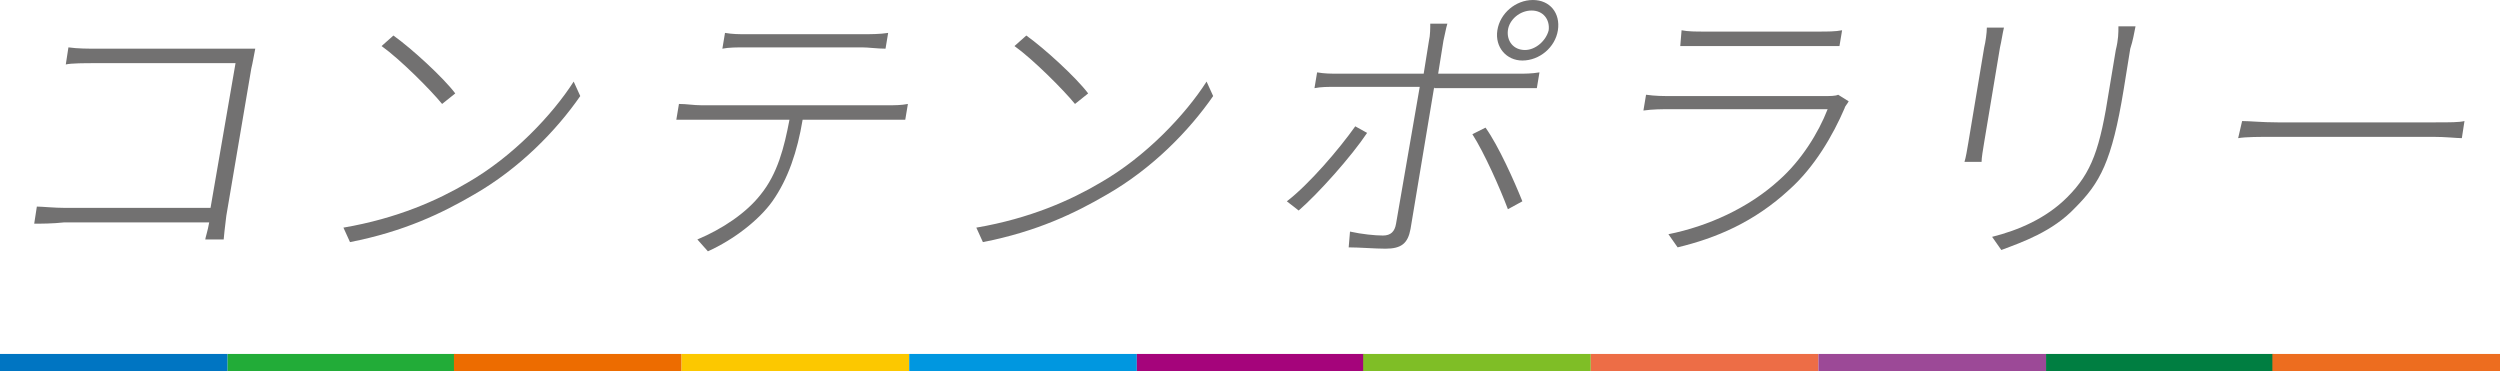
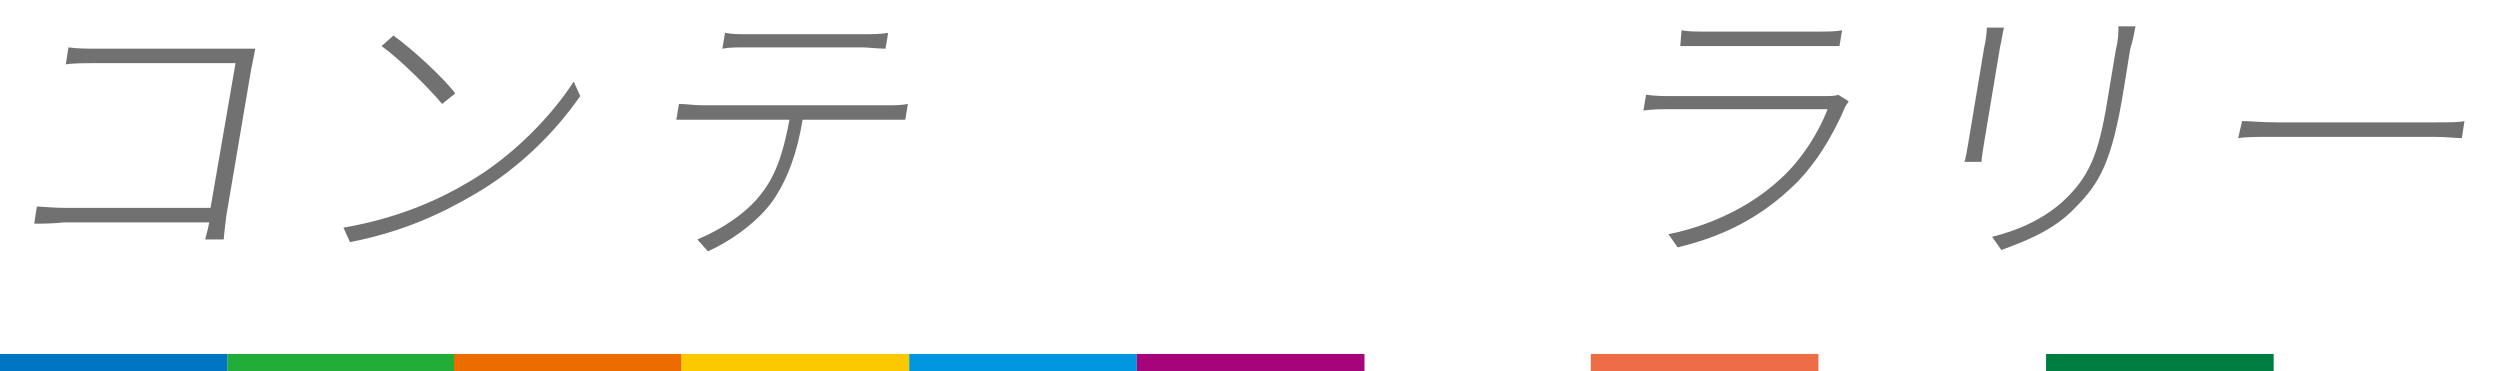
<svg xmlns="http://www.w3.org/2000/svg" version="1.1" id="レイヤー_1" x="0px" y="0px" width="190px" height="28.2px" viewBox="0 0 190 28.2" style="enable-background:new 0 0 190 28.2;" xml:space="preserve">
  <style type="text/css">
	.st0{fill:#727171;}
	.st1{fill:#0075C2;}
	.st2{fill:#22AC38;}
	.st3{fill:#ED6C00;}
	.st4{fill:#FCC800;}
	.st5{fill:#0097E0;}
	.st6{fill:#A5047B;}
	.st7{fill:#7FBE26;}
	.st8{fill:#ED6D46;}
	.st9{fill:#9C4997;}
	.st10{fill:#007E41;}
	.st11{fill:#ED6D1F;}
</style>
  <title>body-therapy-title</title>
  <g>
    <g>
      <g>
        <path class="st0" d="M15.6,18.2c0-0.1,0.2-0.7,0.3-1.3h-11C4,17,3.1,17,2.6,17l0.2-1.3c0.4,0,1.3,0.1,2.2,0.1h11l1.9-11H7.2     c-0.7,0-1.8,0-2.2,0.1l0.2-1.3c0.7,0.1,1.5,0.1,2.2,0.1h10.5c0.5,0,1,0,1.5,0c-0.1,0.5-0.2,1.1-0.3,1.5l-1.9,11.2     c-0.1,0.8-0.2,1.7-0.2,1.8H15.6z" />
        <path class="st0" d="M35.5,13.9c3.5-2,6.5-5.2,8.1-7.7l0.5,1.1c-1.8,2.6-4.6,5.5-8.1,7.5c-2.4,1.4-5.3,2.8-9.4,3.6l-0.5-1.1     C30.2,16.6,33.3,15.2,35.5,13.9z M34.6,7.1l-1,0.8c-0.9-1.1-3.2-3.4-4.6-4.4l0.9-0.8C31.3,3.7,33.7,5.9,34.6,7.1z" />
        <path class="st0" d="M67.5,8c0.5,0,1,0,1.5-0.1l-0.2,1.2c-0.4,0-1,0-1.5,0h-6.3c-0.4,2.4-1.1,4.5-2.3,6.2c-1,1.4-2.9,2.9-4.9,3.8     L53,18.2c1.9-0.8,3.7-2,4.8-3.4c1.3-1.6,1.8-3.6,2.2-5.7h-6.8c-0.7,0-1.2,0-1.8,0l0.2-1.2c0.6,0,1.1,0.1,1.7,0.1H67.5z M56.7,3.6     c-0.7,0-1.3,0-1.8,0.1l0.2-1.2c0.6,0.1,1,0.1,1.7,0.1h8.8c0.5,0,1.3,0,1.9-0.1l-0.2,1.2c-0.6,0-1.3-0.1-1.8-0.1H56.7z" />
-         <path class="st0" d="M83.6,13.9c3.5-2,6.5-5.2,8.1-7.7l0.5,1.1c-1.8,2.6-4.6,5.5-8.1,7.5c-2.4,1.4-5.3,2.8-9.4,3.6l-0.5-1.1     C78.3,16.6,81.4,15.2,83.6,13.9z M82.7,7.1l-1,0.8c-0.9-1.1-3.2-3.4-4.6-4.4L78,2.7C79.4,3.7,81.8,5.9,82.7,7.1z" />
-         <path class="st0" d="M103.9,10.1c-1.2,1.8-3.7,4.6-5.2,5.9l-0.9-0.7c1.7-1.3,4-4,5.2-5.7L103.9,10.1z M109,6.6l-1.8,10.8     c-0.2,1.1-0.7,1.5-1.9,1.5c-0.8,0-2-0.1-2.8-0.1l0.1-1.2c0.9,0.2,1.9,0.3,2.5,0.3c0.6,0,0.9-0.3,1-0.9l1.8-10.4h-6.3     c-0.7,0-1.2,0-1.7,0.1l0.2-1.2c0.6,0.1,1,0.1,1.7,0.1h6.4l0.4-2.5c0.1-0.4,0.1-1,0.1-1.3h1.3c-0.1,0.3-0.2,0.9-0.3,1.3l-0.4,2.5     h6.1c0.5,0,1,0,1.6-0.1l-0.2,1.2c-0.5,0-1.1,0-1.5,0H109z M112.9,9.7c1,1.4,2.2,4.1,2.8,5.6l-1.1,0.6c-0.6-1.6-1.8-4.3-2.7-5.7     L112.9,9.7z M113.8,2.3C114,1,115.2,0,116.5,0c1.3,0,2.1,1,1.9,2.3c-0.2,1.3-1.4,2.3-2.7,2.3C114.5,4.6,113.6,3.6,113.8,2.3z      M114.6,2.3c-0.1,0.8,0.4,1.5,1.3,1.5c0.8,0,1.6-0.7,1.8-1.5c0.1-0.8-0.4-1.5-1.3-1.5C115.5,0.8,114.7,1.5,114.6,2.3z" />
        <path class="st0" d="M140.5,7.7c-0.1,0.2-0.3,0.4-0.3,0.5c-0.9,2.1-2.3,4.5-4.2,6.2c-2.7,2.5-5.6,3.7-8.5,4.4l-0.7-1     c3-0.6,6.1-2,8.4-4.1c1.7-1.5,3-3.6,3.7-5.4h-12.1c-0.5,0-1.2,0-1.9,0.1l0.2-1.2c0.7,0.1,1.3,0.1,1.8,0.1h11.8c0.4,0,0.8,0,1-0.1     L140.5,7.7z M127.8,2.3c0.5,0.1,1.1,0.1,1.7,0.1h8.7c0.7,0,1.3,0,1.8-0.1l-0.2,1.2c-0.5,0-1.1,0-1.7,0h-8.6c-0.6,0-1.2,0-1.8,0     L127.8,2.3z" />
        <path class="st0" d="M152.3,2.1c-0.1,0.4-0.2,1.1-0.3,1.5l-1.2,7.2c-0.1,0.6-0.2,1.2-0.2,1.5h-1.3c0.1-0.3,0.2-0.9,0.3-1.5     l1.2-7.2c0.1-0.4,0.2-1.1,0.2-1.5H152.3z M162.3,2c-0.1,0.5-0.2,1.1-0.4,1.7l-0.5,3.1c-0.9,5.5-1.8,7.1-3.7,9     c-1.7,1.8-4,2.6-5.6,3.2l-0.7-1c2-0.5,4.1-1.4,5.7-3c1.9-1.9,2.5-3.7,3.2-8.2l0.5-3C161,3,161,2.5,161,2H162.3z" />
        <path class="st0" d="M170.4,9.2c0.6,0,1.5,0.1,2.7,0.1h12c1.1,0,1.8,0,2.2-0.1l-0.2,1.3c-0.4,0-1.2-0.1-2.2-0.1h-12     c-1.2,0-2.2,0-2.8,0.1L170.4,9.2z" />
      </g>
    </g>
    <g>
      <rect y="26.9" class="st1" width="17.3" height="1.3" />
      <rect x="17.3" y="26.9" class="st2" width="17.3" height="1.3" />
      <rect x="34.5" y="26.9" class="st3" width="17.3" height="1.3" />
      <rect x="51.8" y="26.9" class="st4" width="17.3" height="1.3" />
      <rect x="69.1" y="26.9" class="st5" width="17.3" height="1.3" />
      <rect x="86.4" y="26.9" class="st6" width="17.3" height="1.3" />
-       <rect x="103.6" y="26.9" class="st7" width="17.3" height="1.3" />
      <rect x="120.9" y="26.9" class="st8" width="17.3" height="1.3" />
-       <rect x="138.2" y="26.9" class="st9" width="17.3" height="1.3" />
      <rect x="155.5" y="26.9" class="st10" width="17.3" height="1.3" />
-       <rect x="172.7" y="26.9" class="st11" width="17.3" height="1.3" />
    </g>
  </g>
</svg>